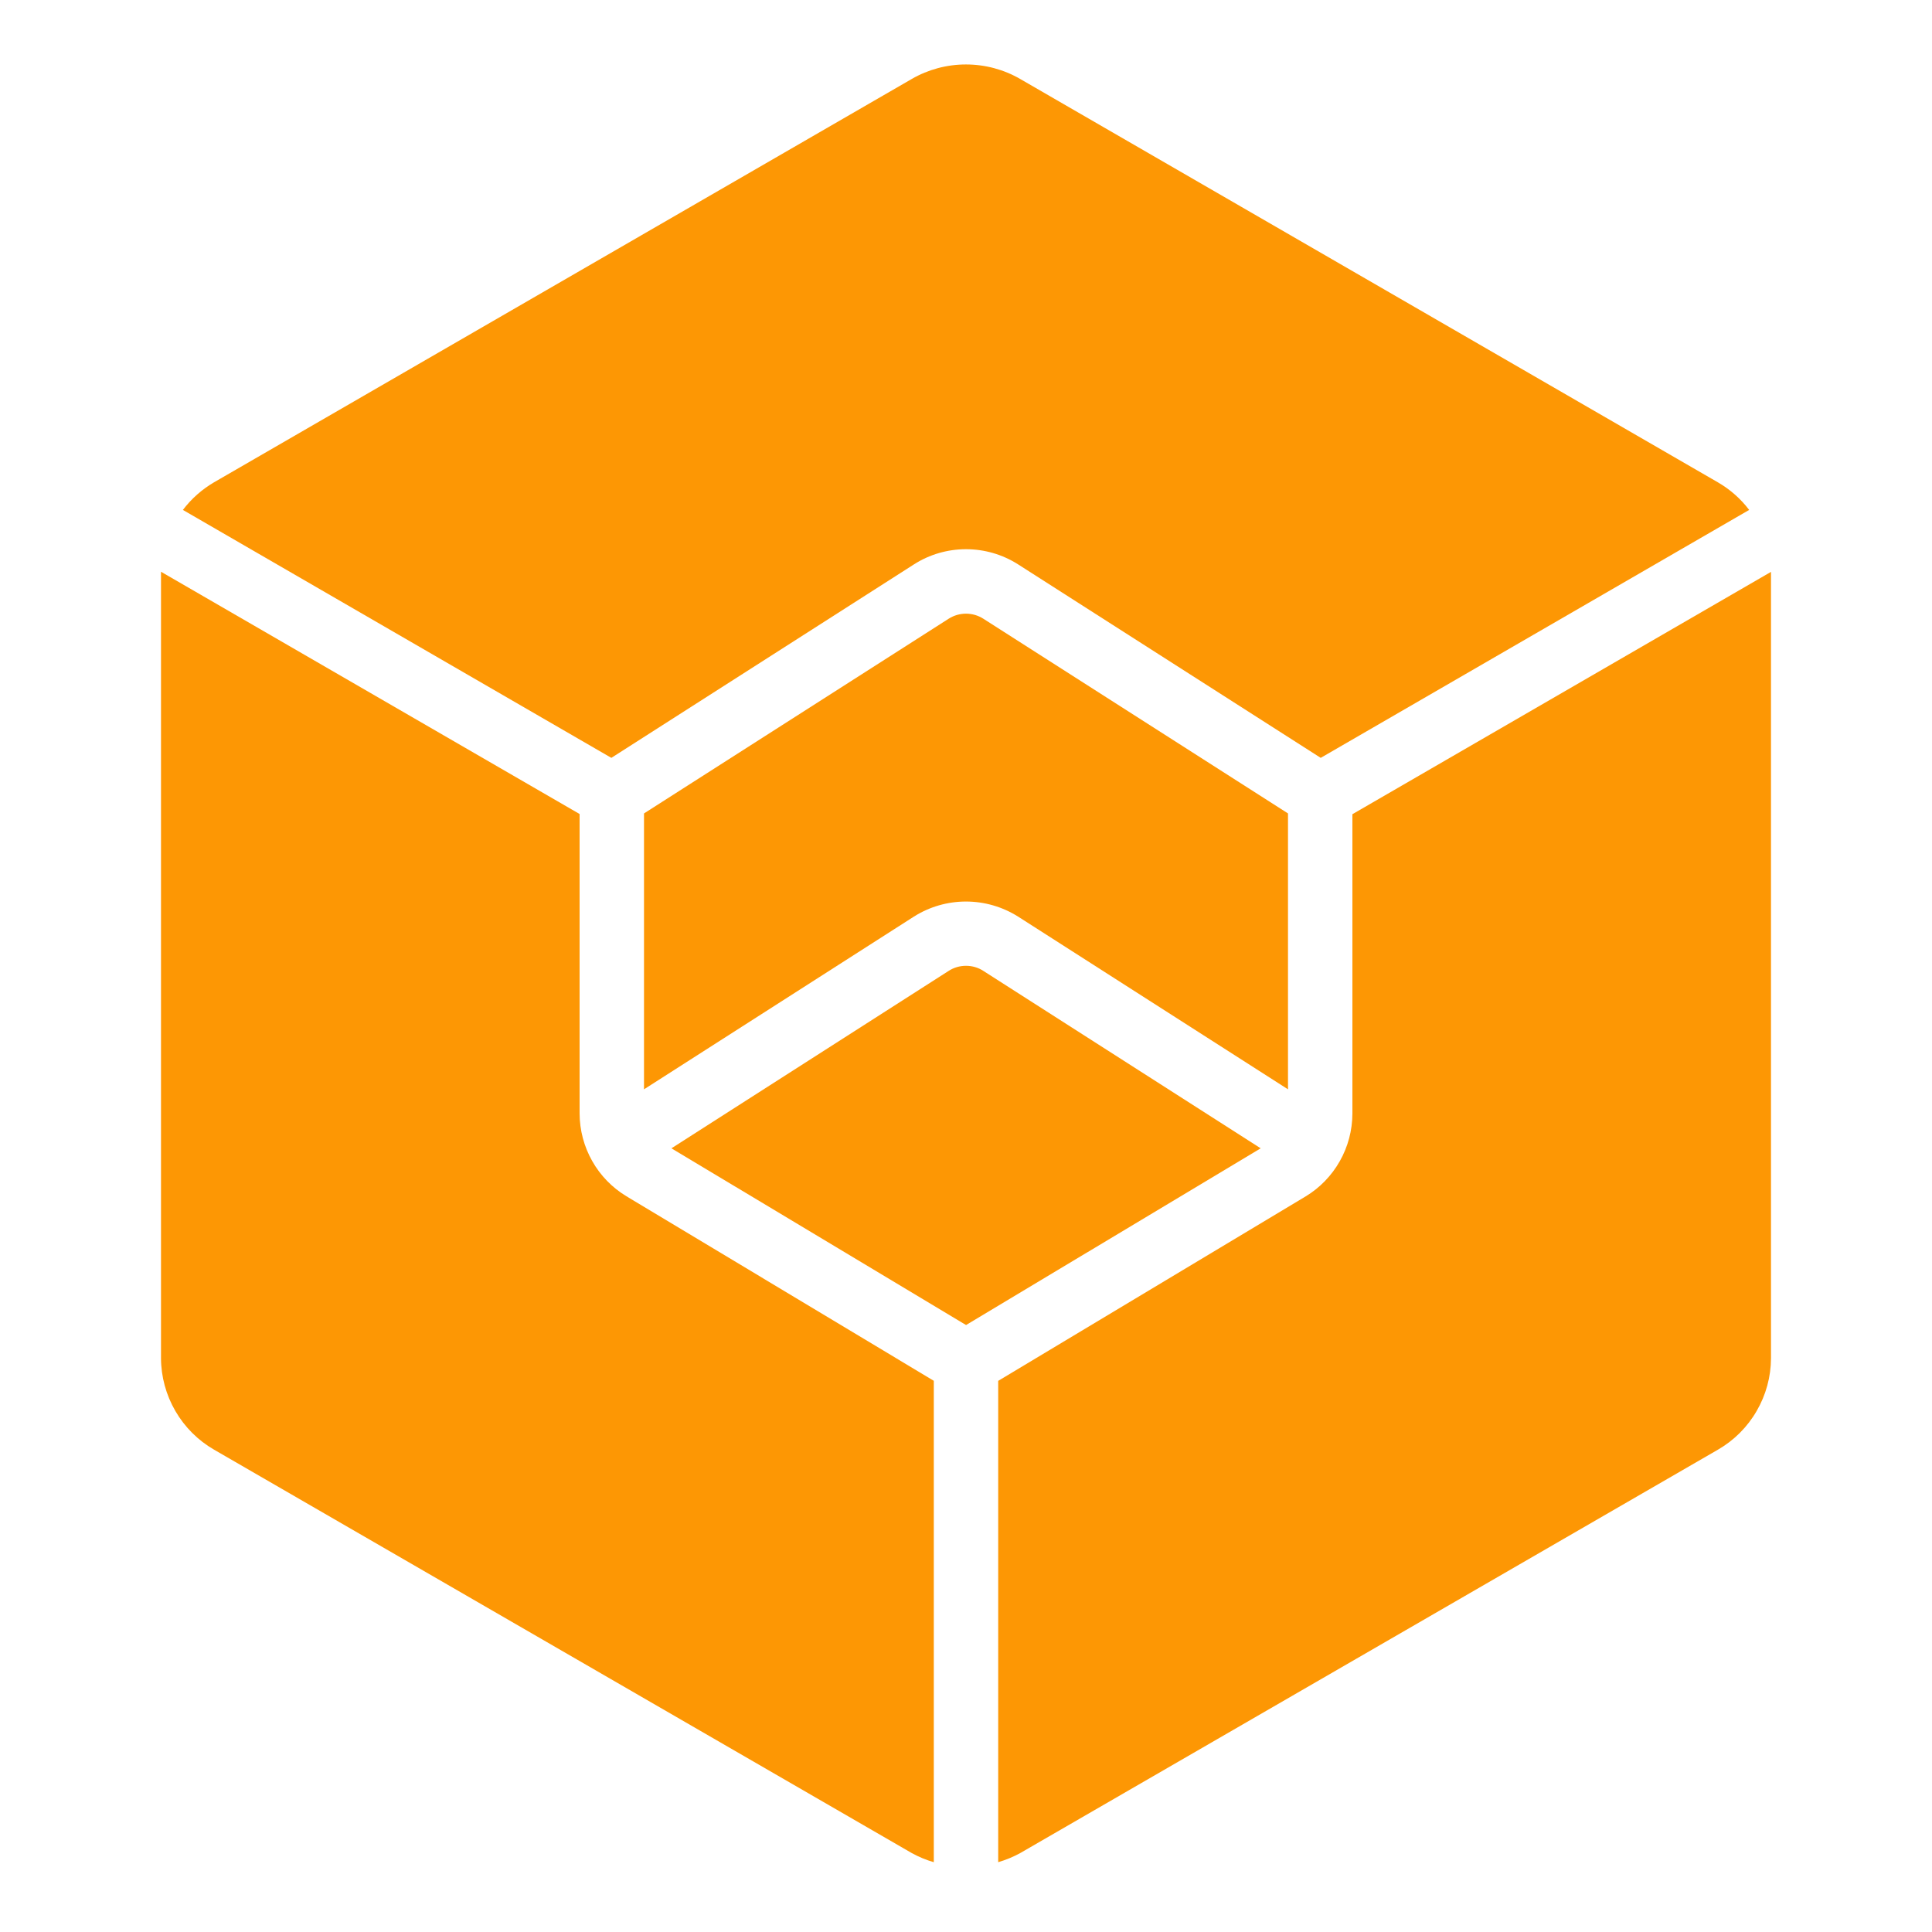
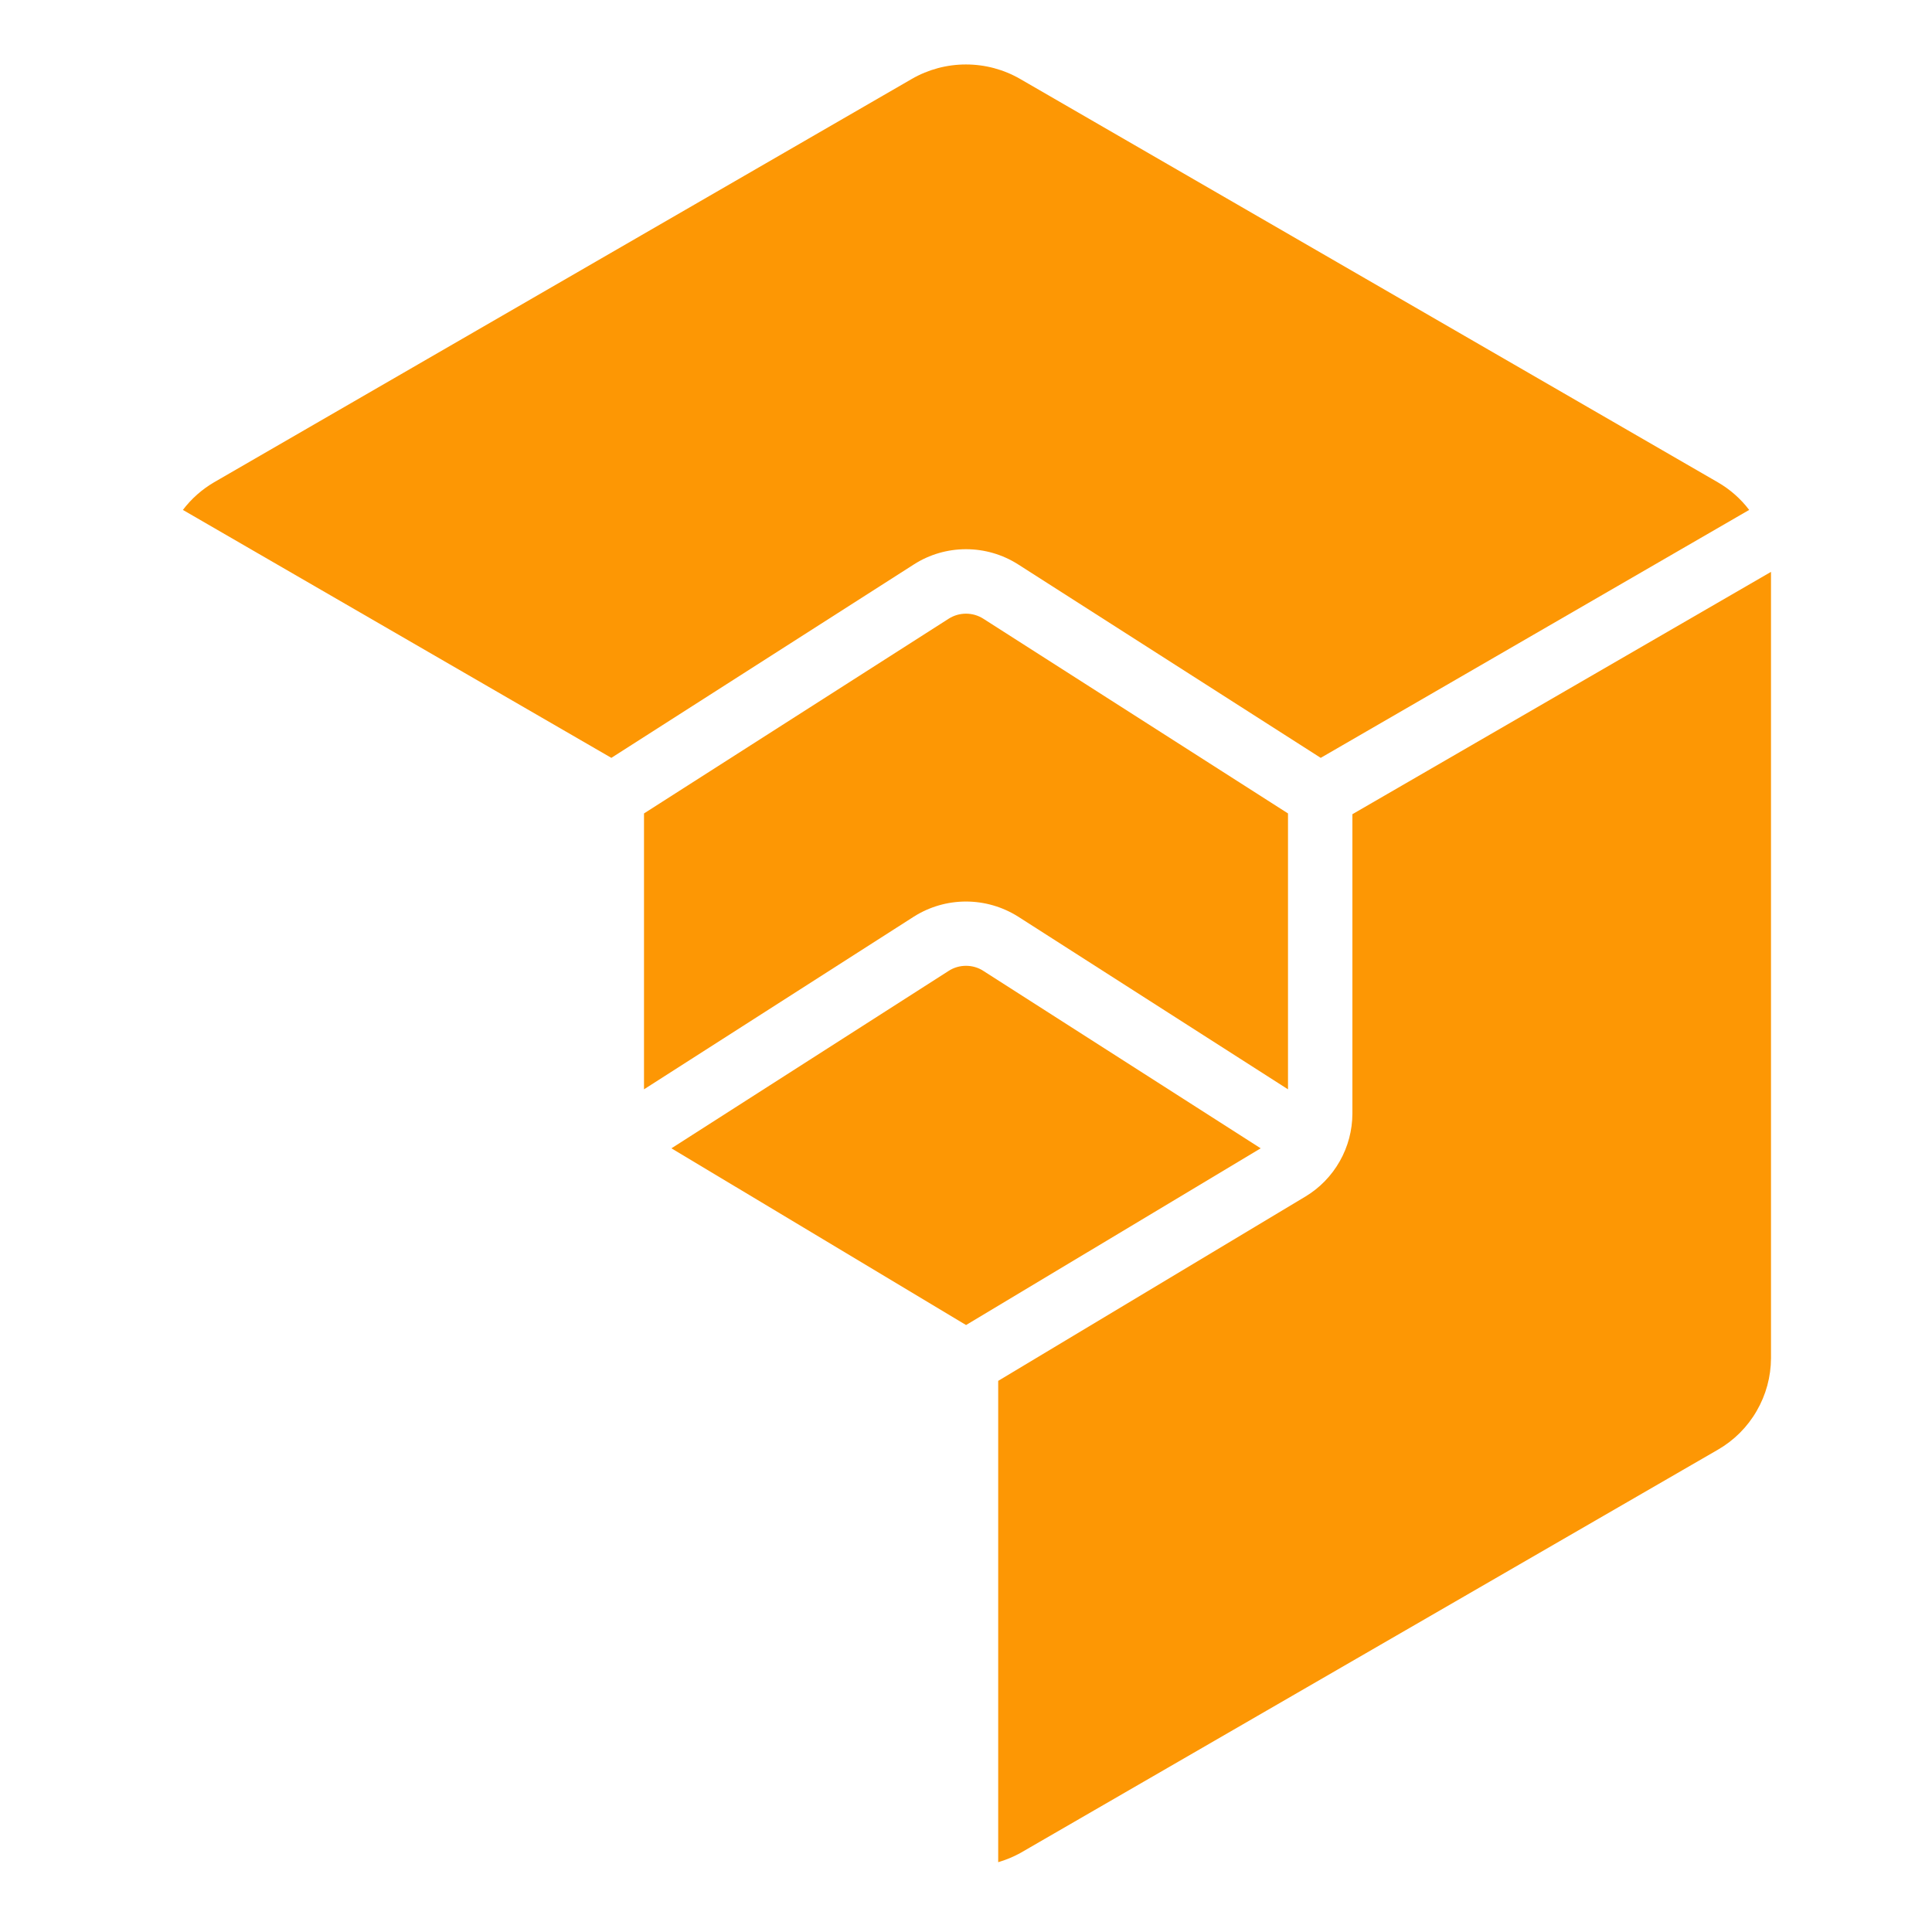
<svg xmlns="http://www.w3.org/2000/svg" width="30" height="30" viewBox="0 0 30 30" fill="none">
  <path d="M3.324 7.489L14.158 1.226C14.414 1.078 14.704 1.001 14.999 1.001C15.295 1.001 15.585 1.078 15.841 1.226L26.674 7.489C26.863 7.598 27.029 7.744 27.161 7.918L20.508 11.768L15.808 8.763C15.566 8.609 15.286 8.528 15 8.528C14.714 8.528 14.434 8.609 14.193 8.763L9.493 11.768L2.84 7.918C2.972 7.744 3.136 7.599 3.324 7.489Z" fill="#FD9704" />
  <path d="M15.001 20.575L10.426 17.831L14.729 15.077C14.81 15.024 14.904 14.997 15 14.997C15.096 14.997 15.191 15.024 15.271 15.077L19.576 17.831L15.001 20.575Z" fill="#FD9704" />
  <path d="M20 16.915L15.809 14.233C15.566 14.08 15.286 13.999 14.999 13.999C14.713 13.999 14.433 14.08 14.191 14.233L10 16.915V12.631L14.73 9.608C14.811 9.556 14.905 9.529 15 9.529C15.095 9.529 15.189 9.556 15.27 9.608L20 12.631V16.915Z" fill="#FD9704" />
-   <path d="M3.325 22.511C3.075 22.367 2.868 22.16 2.723 21.91C2.578 21.66 2.501 21.377 2.5 21.089V8.911C2.5 8.9 2.5 8.889 2.5 8.878L9 12.64V17.29C9.001 17.549 9.068 17.803 9.196 18.029C9.323 18.254 9.507 18.443 9.728 18.576L14.5 21.441V28.916C14.381 28.882 14.267 28.834 14.159 28.775L3.325 22.511Z" fill="#FD9704" />
  <path d="M27.5 21.089C27.499 21.378 27.422 21.661 27.277 21.91C27.133 22.16 26.925 22.367 26.675 22.511L15.841 28.775C15.733 28.834 15.619 28.881 15.5 28.916V21.442L20.272 18.579C20.494 18.445 20.677 18.256 20.804 18.031C20.932 17.806 20.999 17.551 21 17.293V12.643L27.5 8.88V8.913V21.089Z" fill="#FD9704" />
</svg>